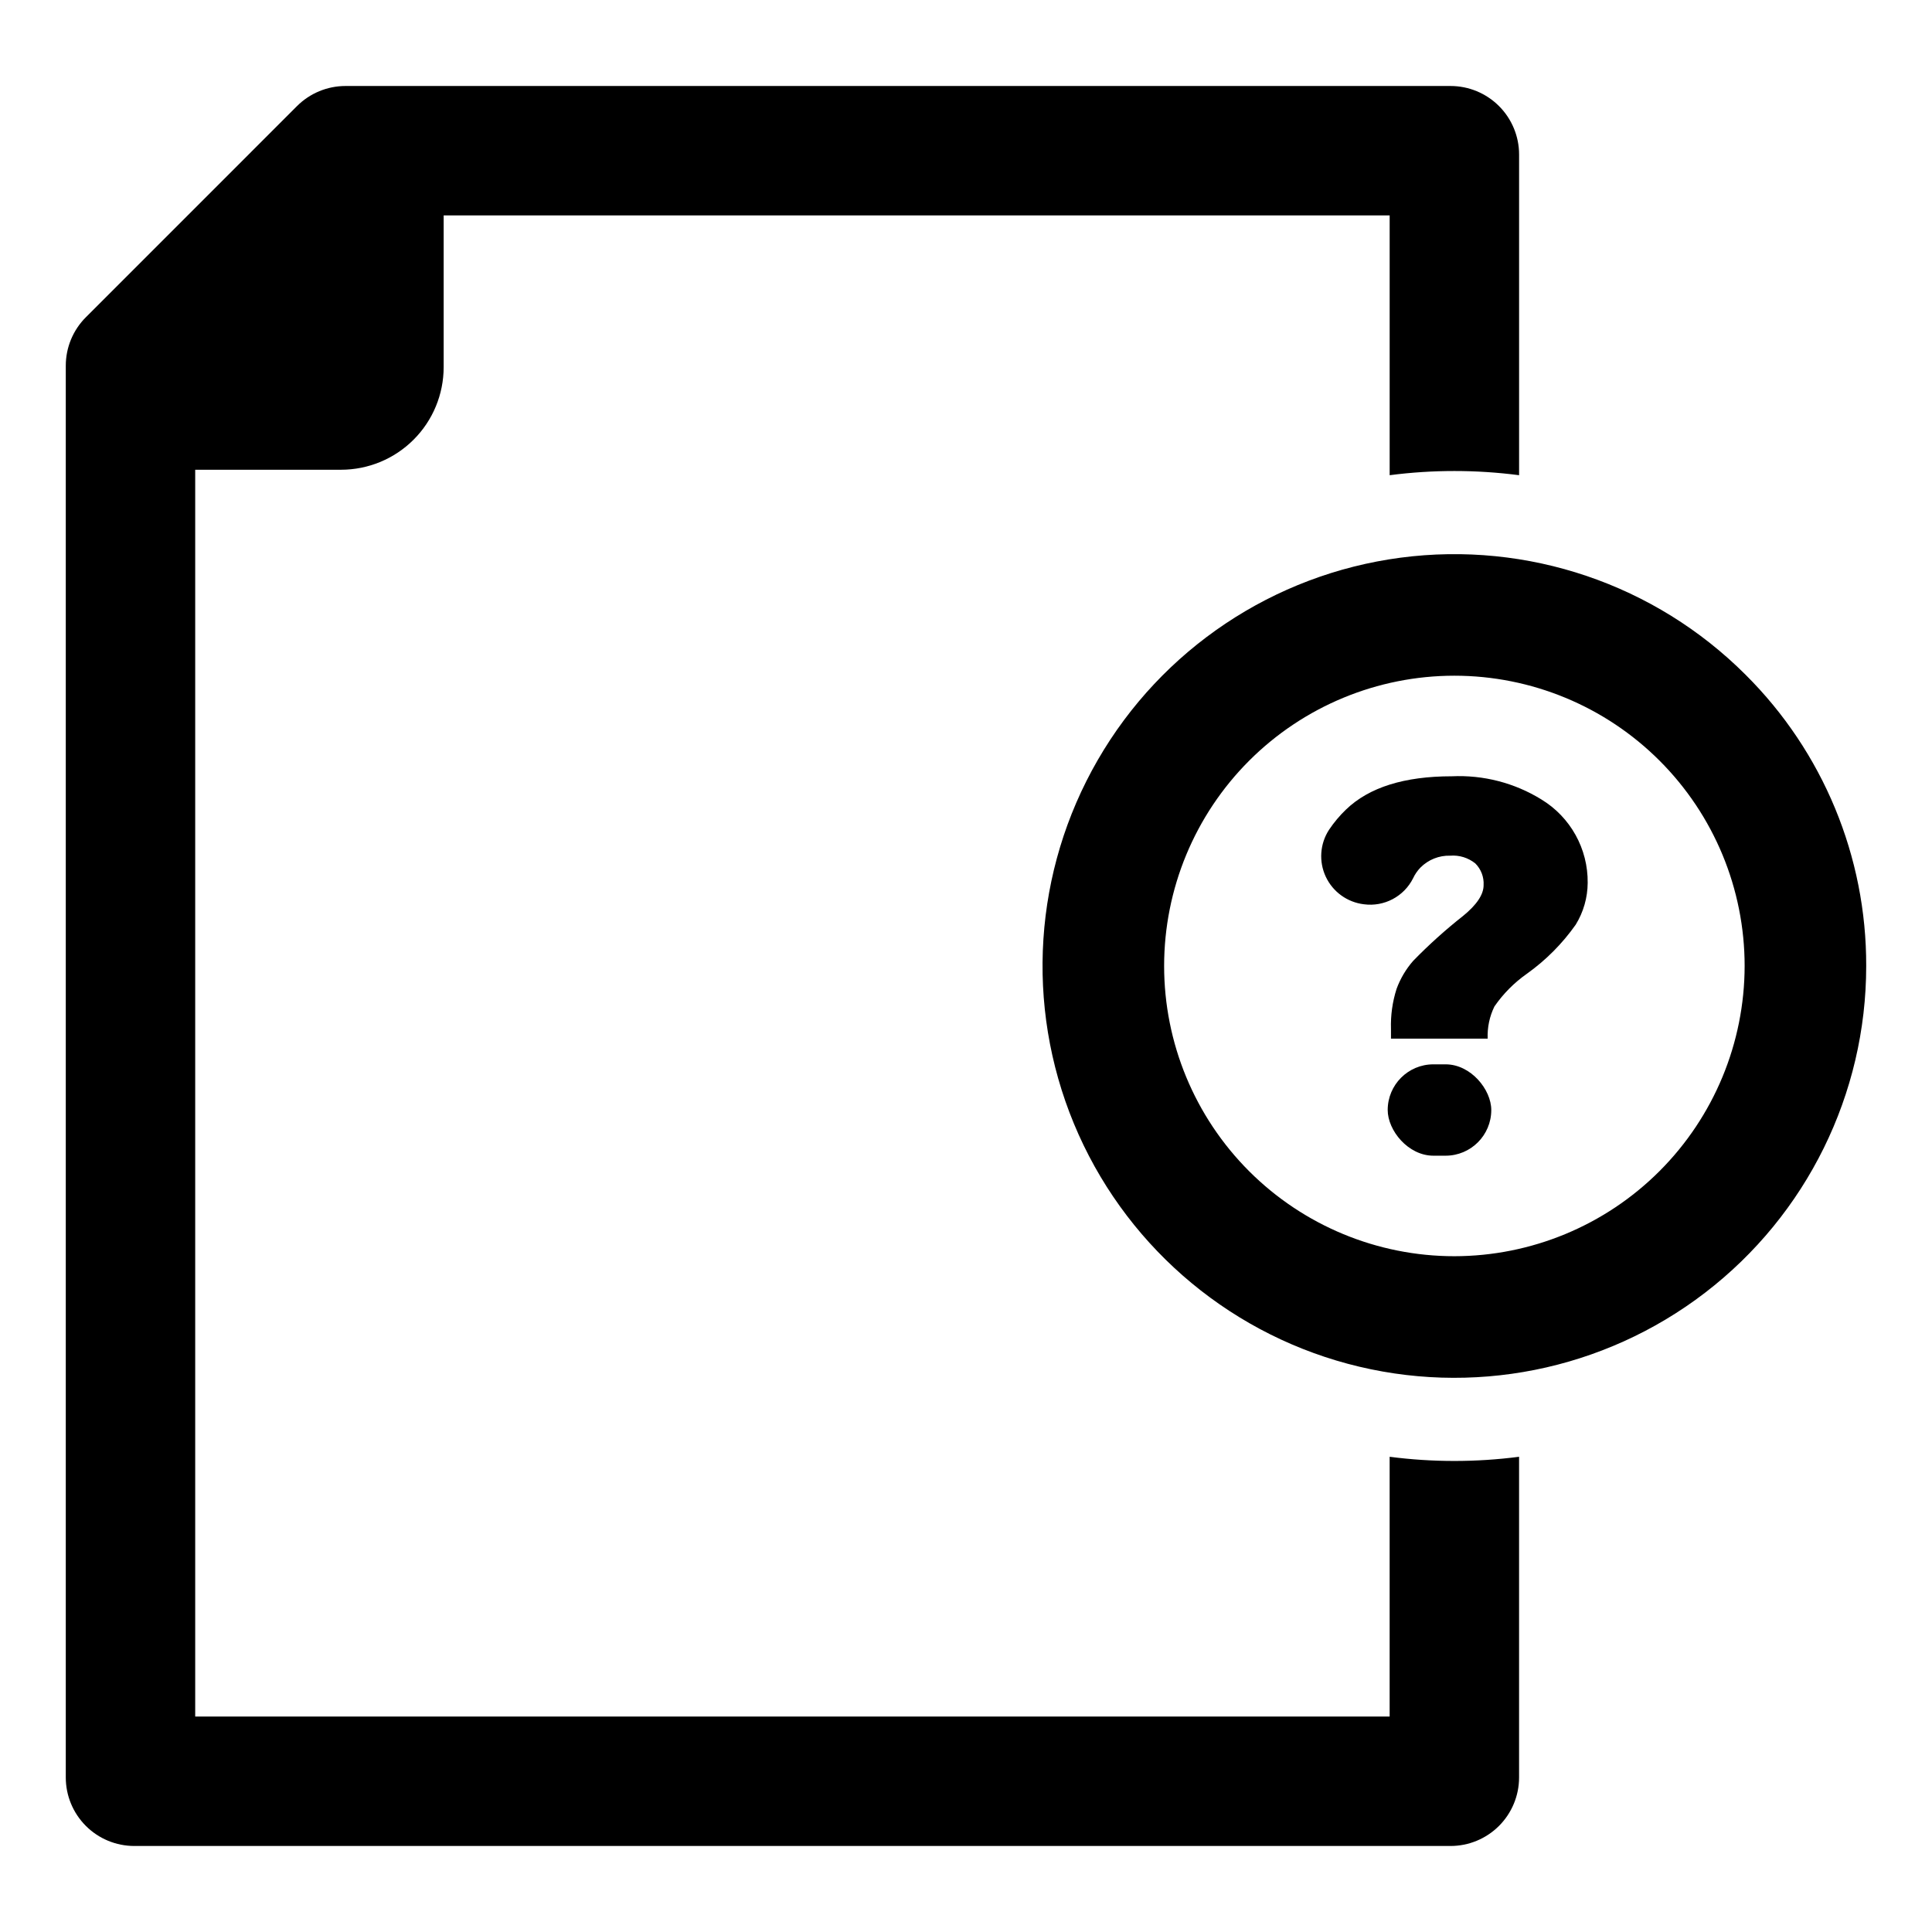
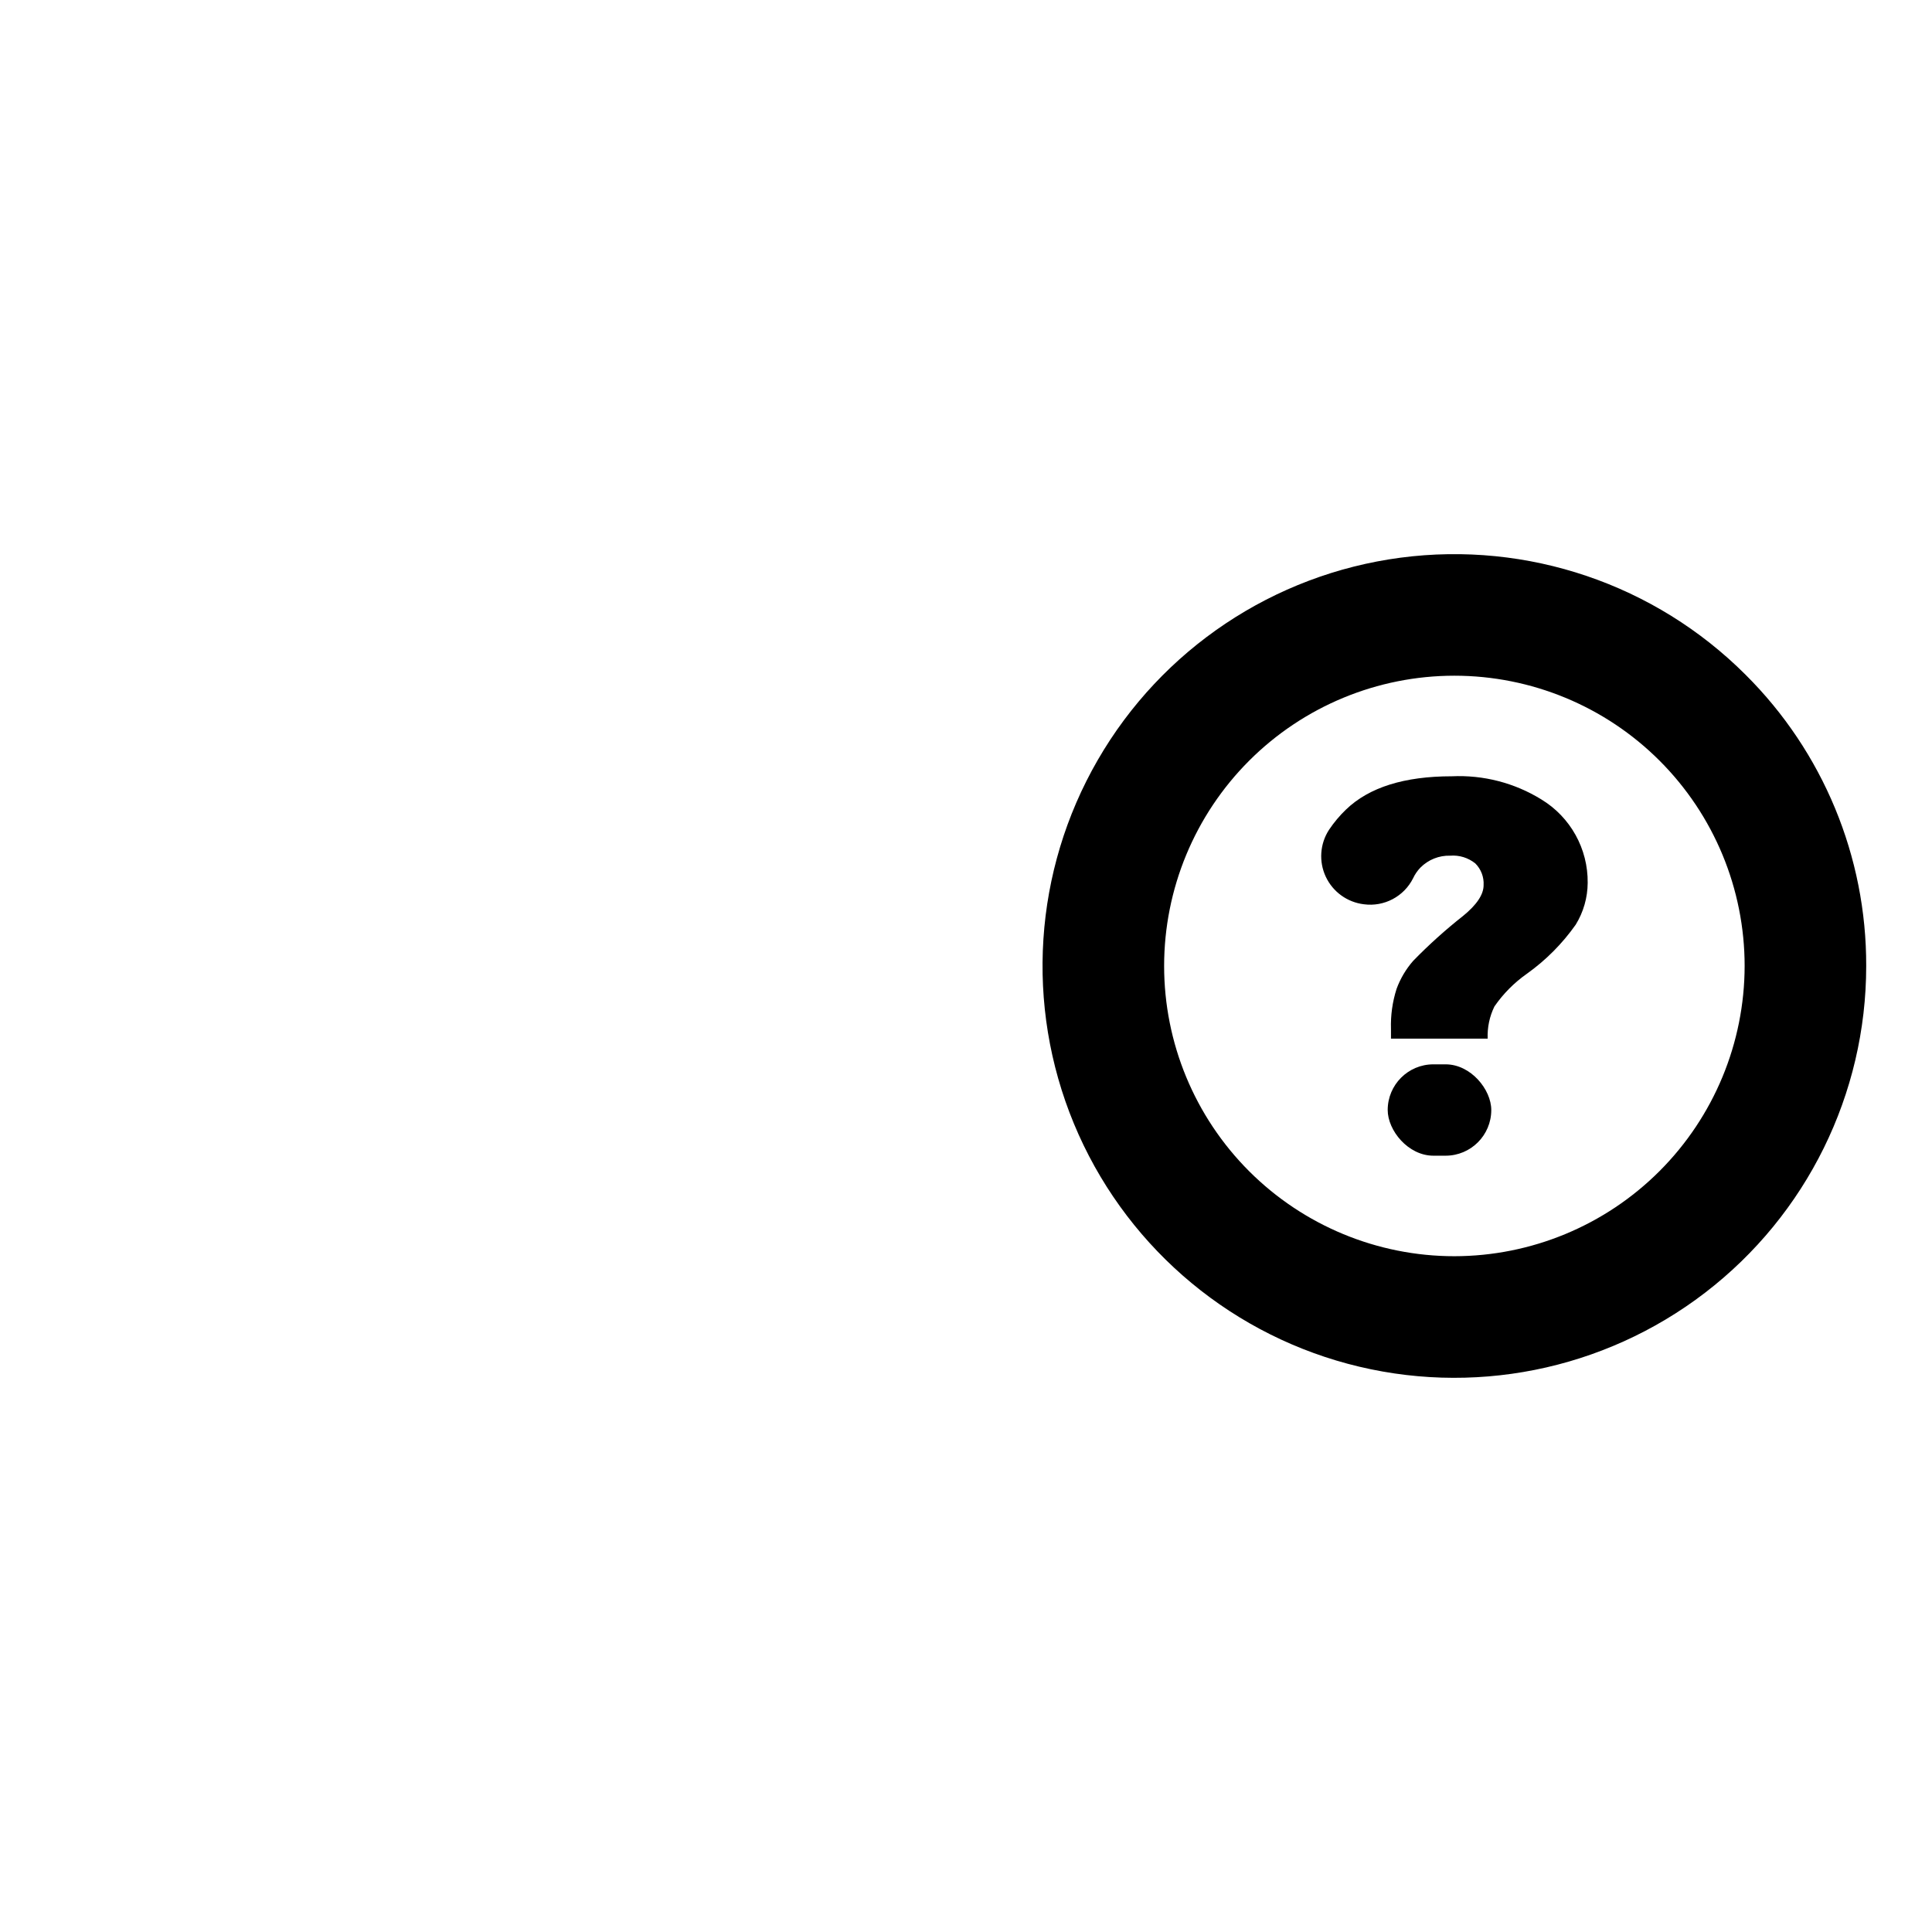
<svg xmlns="http://www.w3.org/2000/svg" fill="#000000" width="800px" height="800px" version="1.1" viewBox="144 144 512 512">
  <g>
-     <path d="m512.27 530.06v68.848h-316.54v-330.42h38.652c7.211-0.004 14.129-2.871 19.227-7.973 5.102-5.098 7.965-12.016 7.965-19.23v-40.199h250.7v68.848c11.387-1.48 22.914-1.48 34.301 0v-84.984c0-4.816-1.918-9.438-5.324-12.84-3.406-3.406-8.023-5.32-12.84-5.32h-292.85c-4.816 0-9.438 1.914-12.848 5.32l-55.961 55.965c-3.41 3.406-5.32 8.027-5.32 12.844v374.13c0 4.816 1.918 9.434 5.324 12.84s8.023 5.316 12.84 5.316h348.81c4.816 0 9.434-1.914 12.84-5.316 3.406-3.406 5.324-8.023 5.324-12.84v-84.988c-11.387 1.48-22.914 1.48-34.301 0z" />
    <path d="m523.86 426.06h3.238c6.688 0 12.105 6.688 12.105 12.105 0 6.688-5.418 12.105-12.105 12.105h-3.238c-6.688 0-12.105-6.688-12.105-12.105 0-6.688 5.418-12.105 12.105-12.105z" />
    <path d="m552.48 355.86c-7.113-4.391-15.387-6.527-23.738-6.137-12.59 0-21.93 2.934-28.02 8.801h-0.004c-1.691 1.625-3.207 3.43-4.516 5.383-2.414 3.719-2.738 8.422-0.855 12.438 1.883 4.016 5.707 6.773 10.109 7.297 5.367 0.715 10.598-2.051 13.027-6.891 0.484-1.039 1.137-1.992 1.93-2.816 2.086-2.113 4.957-3.262 7.922-3.172 2.398-0.188 4.773 0.551 6.644 2.059 1.52 1.52 2.316 3.617 2.191 5.766 0 2.473-1.82 5.195-5.461 8.16h-0.004c-4.648 3.664-9.051 7.629-13.184 11.871-1.922 2.188-3.418 4.715-4.418 7.453-1.094 3.43-1.594 7.019-1.48 10.621v2.562h25.629-0.004c-0.121-2.949 0.492-5.883 1.789-8.531 2.332-3.375 5.242-6.309 8.598-8.668 5.019-3.574 9.398-7.977 12.949-13.016 2.047-3.328 3.144-7.152 3.168-11.059 0.109-9.027-4.559-17.438-12.273-22.121z" />
    <path d="m606.6 322.82c-23.992-23.992-57.781-35.461-91.422-31.031-33.641 4.43-63.305 24.25-80.27 53.637-16.969 29.383-19.301 64.988-6.316 96.336s39.812 54.871 72.586 63.656c32.773 8.781 67.77 1.82 94.688-18.836s42.699-52.656 42.699-86.586c0.078-28.961-11.43-56.754-31.965-77.176zm-77.176 154.09c-20.398 0-39.965-8.105-54.391-22.527-14.426-14.426-22.527-33.992-22.527-54.391 0-20.402 8.102-39.965 22.527-54.391s33.992-22.531 54.391-22.531c20.402 0 39.965 8.105 54.391 22.531s22.531 33.988 22.531 54.391c-0.023 20.391-8.137 39.941-22.555 54.363-14.422 14.422-33.973 22.531-54.367 22.555z" />
  </g>
</svg>